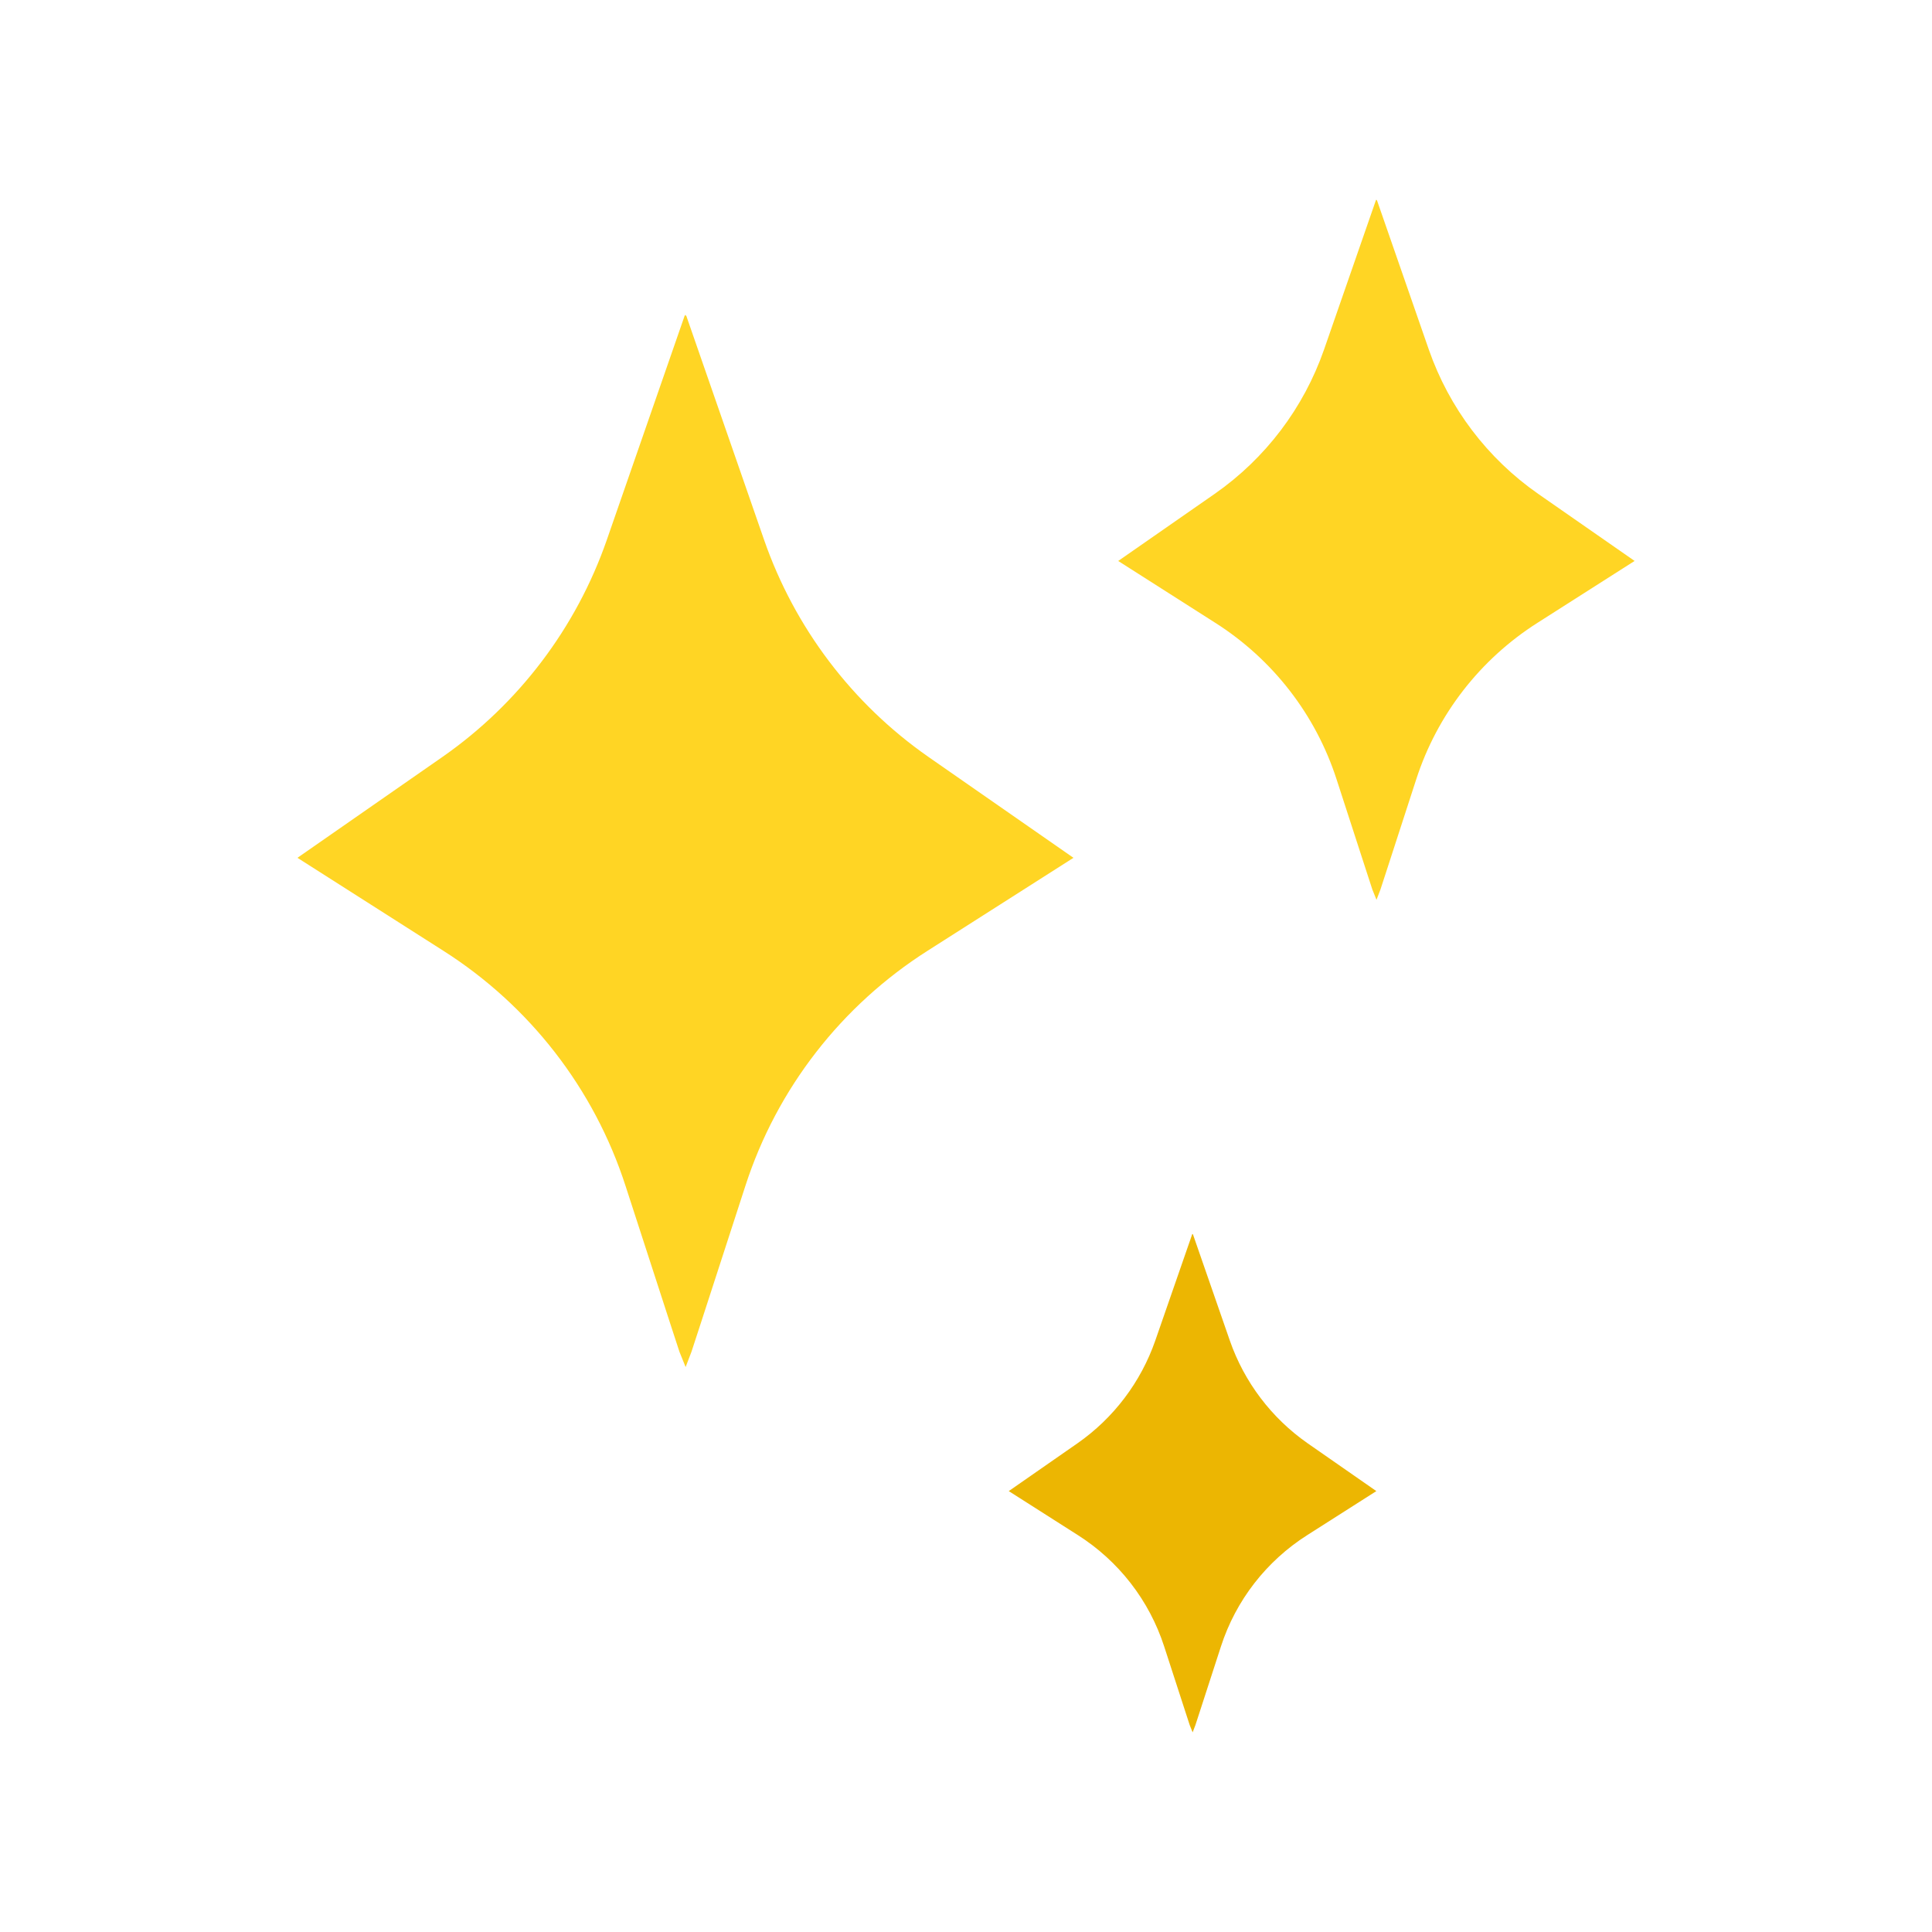
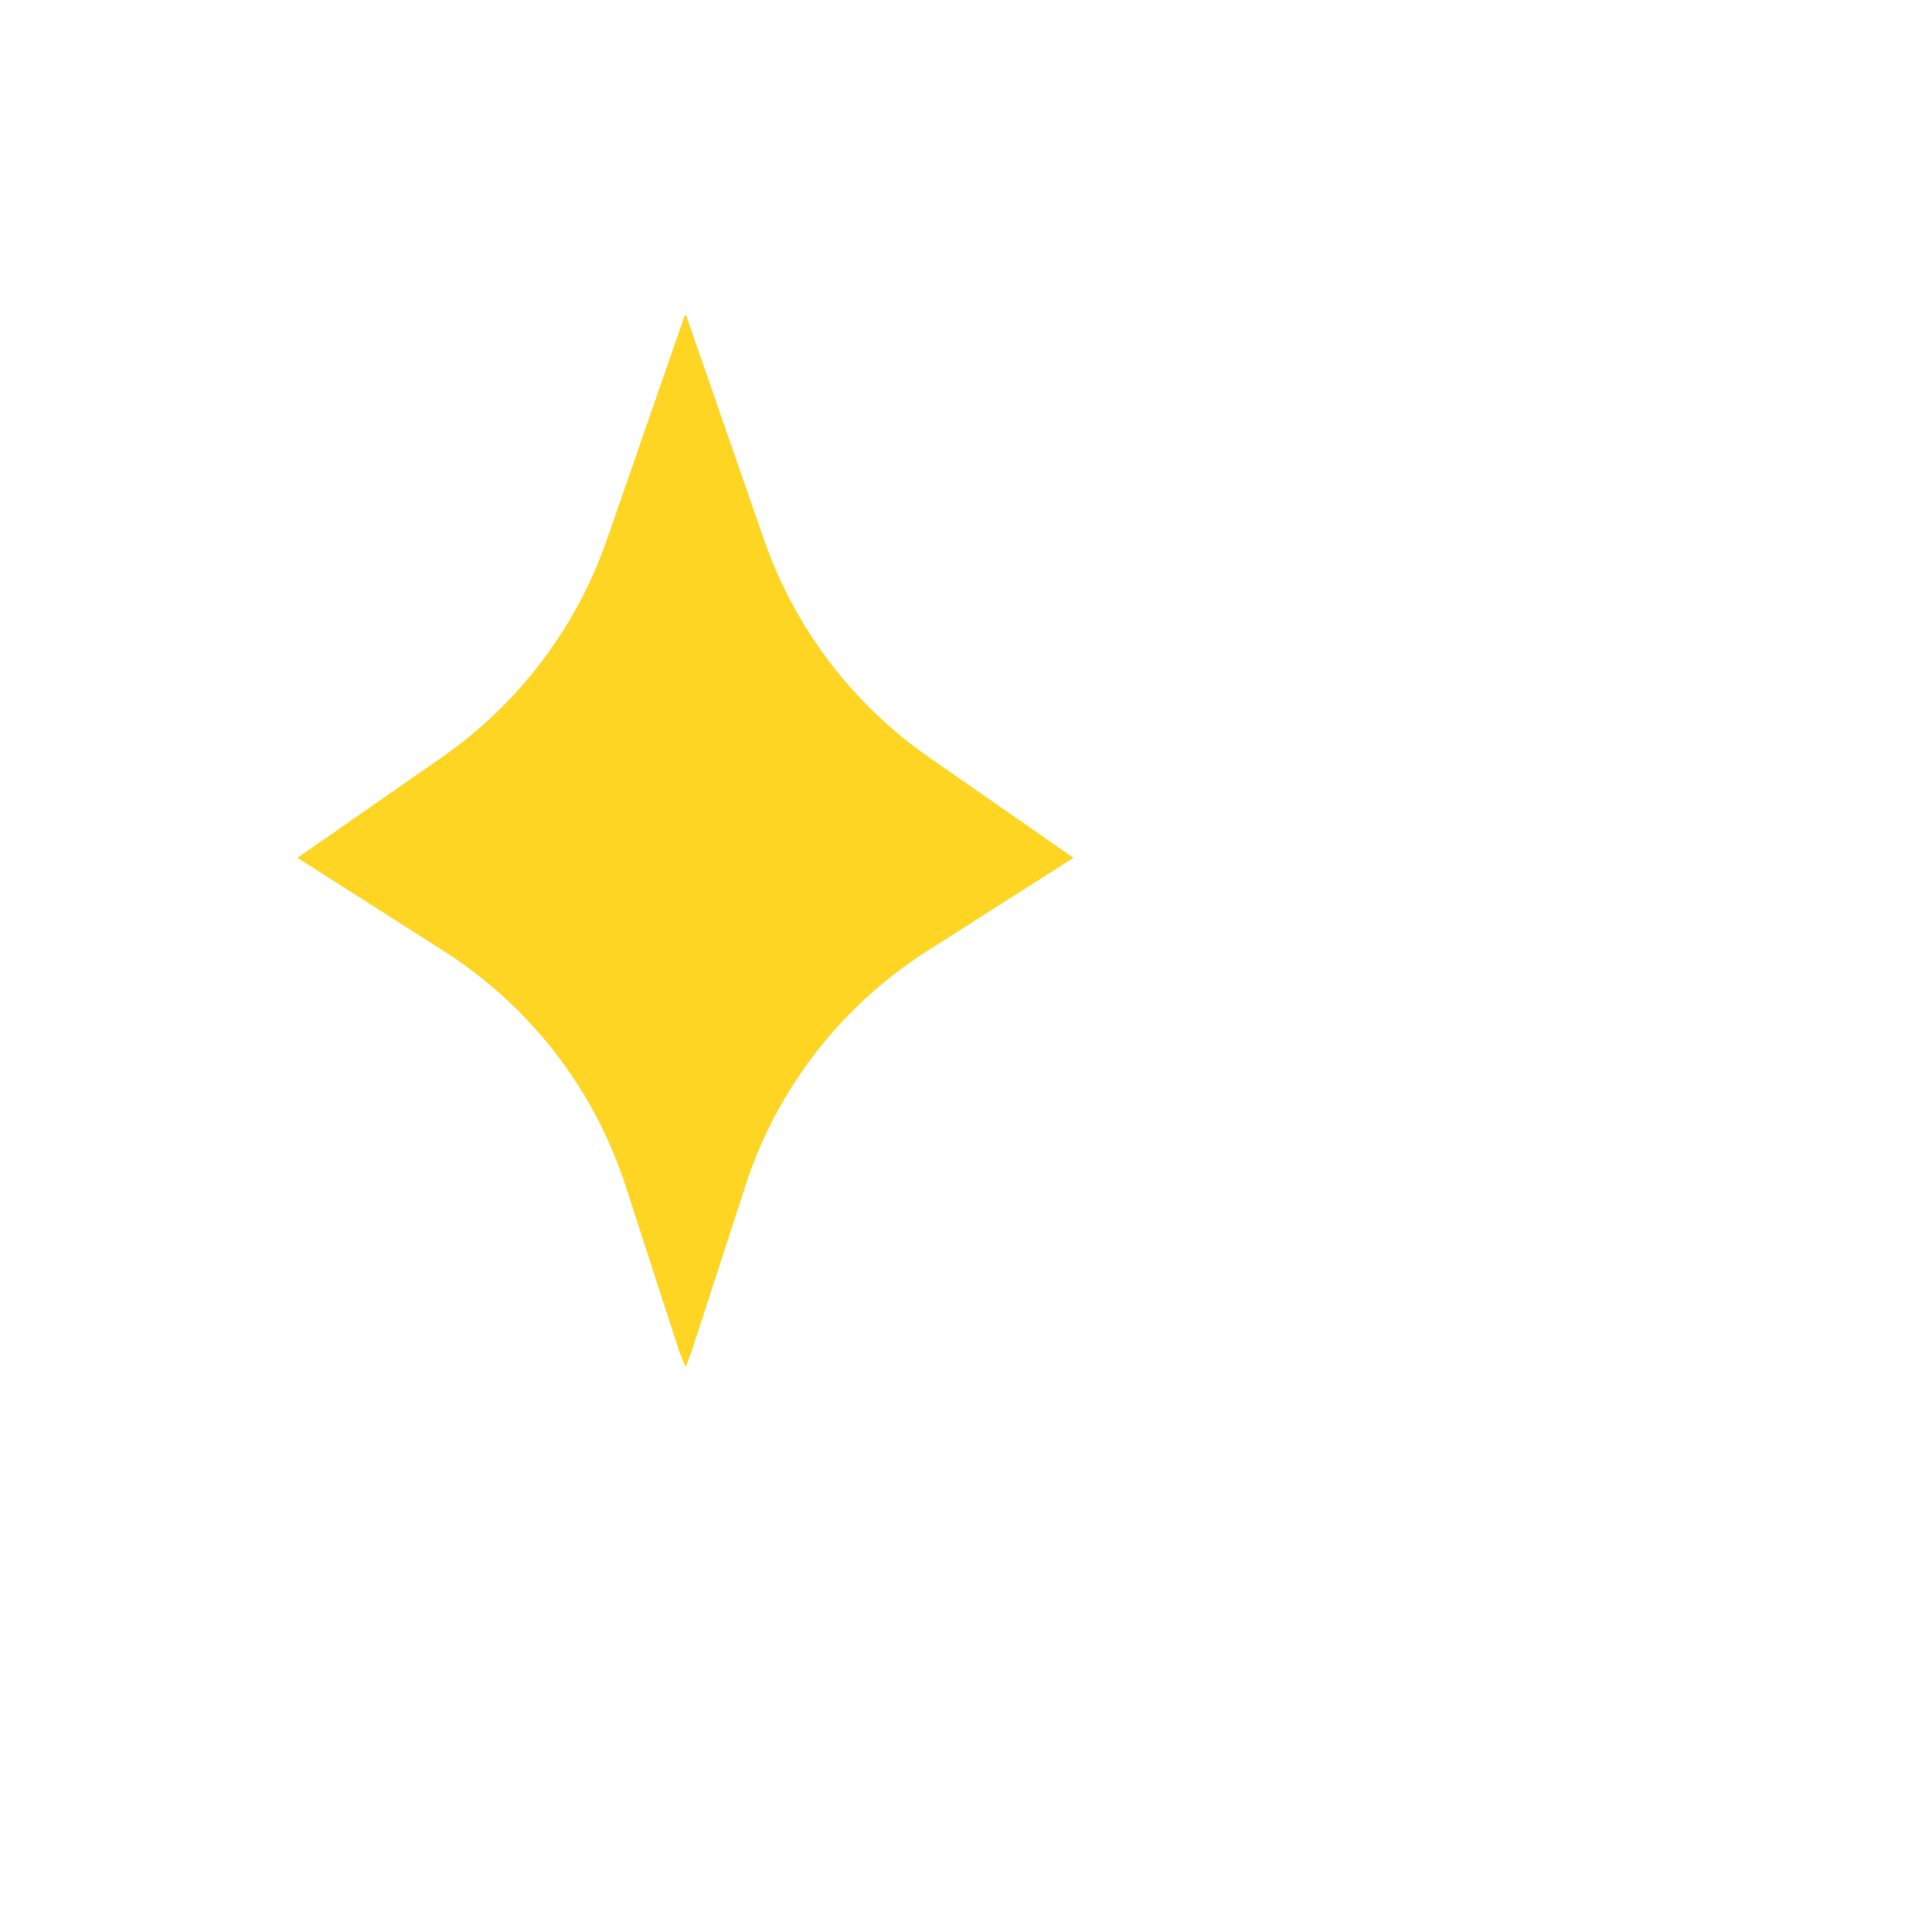
<svg xmlns="http://www.w3.org/2000/svg" id="Laag_1" version="1.1" viewBox="0 0 642 642">
  <defs>
    <style>
      .st0 {
        fill: #ecb602;
      }

      .st1 {
        fill: #ffd524;
      }
    </style>
  </defs>
  <path class="st1" d="M356.71,285.05l-48.42,30.85c-28.69,18.23-50.15,45.84-60.61,78.19l-14.67,45.19-3.24,9.92-1.94,5.07-2.05-5.07-3.24-9.92-14.67-45.19c-10.46-32.36-31.92-59.96-60.61-78.19l-48.42-30.85,48.21-33.54c25.35-17.69,44.43-42.92,54.57-72.04l25.99-74.85.22.43.11-.43,25.99,74.85c10.14,29.12,29.23,54.36,54.57,72.04l48.21,33.54Z" />
-   <path class="st1" d="M543.16,186.41l-32.22,20.53c-19.09,12.13-33.37,30.5-40.33,52.03l-9.76,30.07-2.15,6.6-1.29,3.37-1.36-3.37-2.15-6.6-9.76-30.07c-6.96-21.53-21.24-39.9-40.34-52.03l-32.22-20.53,32.08-22.32c16.87-11.77,29.57-28.56,36.32-47.94l17.3-49.81.14.29.07-.29,17.3,49.81c6.75,19.38,19.45,36.17,36.32,47.94l32.08,22.32Z" />
-   <path class="st0" d="M457.36,495.49l-22.94,14.61c-13.59,8.63-23.76,21.71-28.71,37.04l-6.95,21.41-1.53,4.7-.92,2.4-.97-2.4-1.53-4.7-6.95-21.41c-4.96-15.33-15.12-28.41-28.71-37.04l-22.94-14.61,22.84-15.89c12.01-8.38,21.05-20.34,25.85-34.13l12.31-35.46.1.2.05-.2,12.31,35.46c4.8,13.8,13.85,25.75,25.85,34.13l22.84,15.89Z" />
</svg>